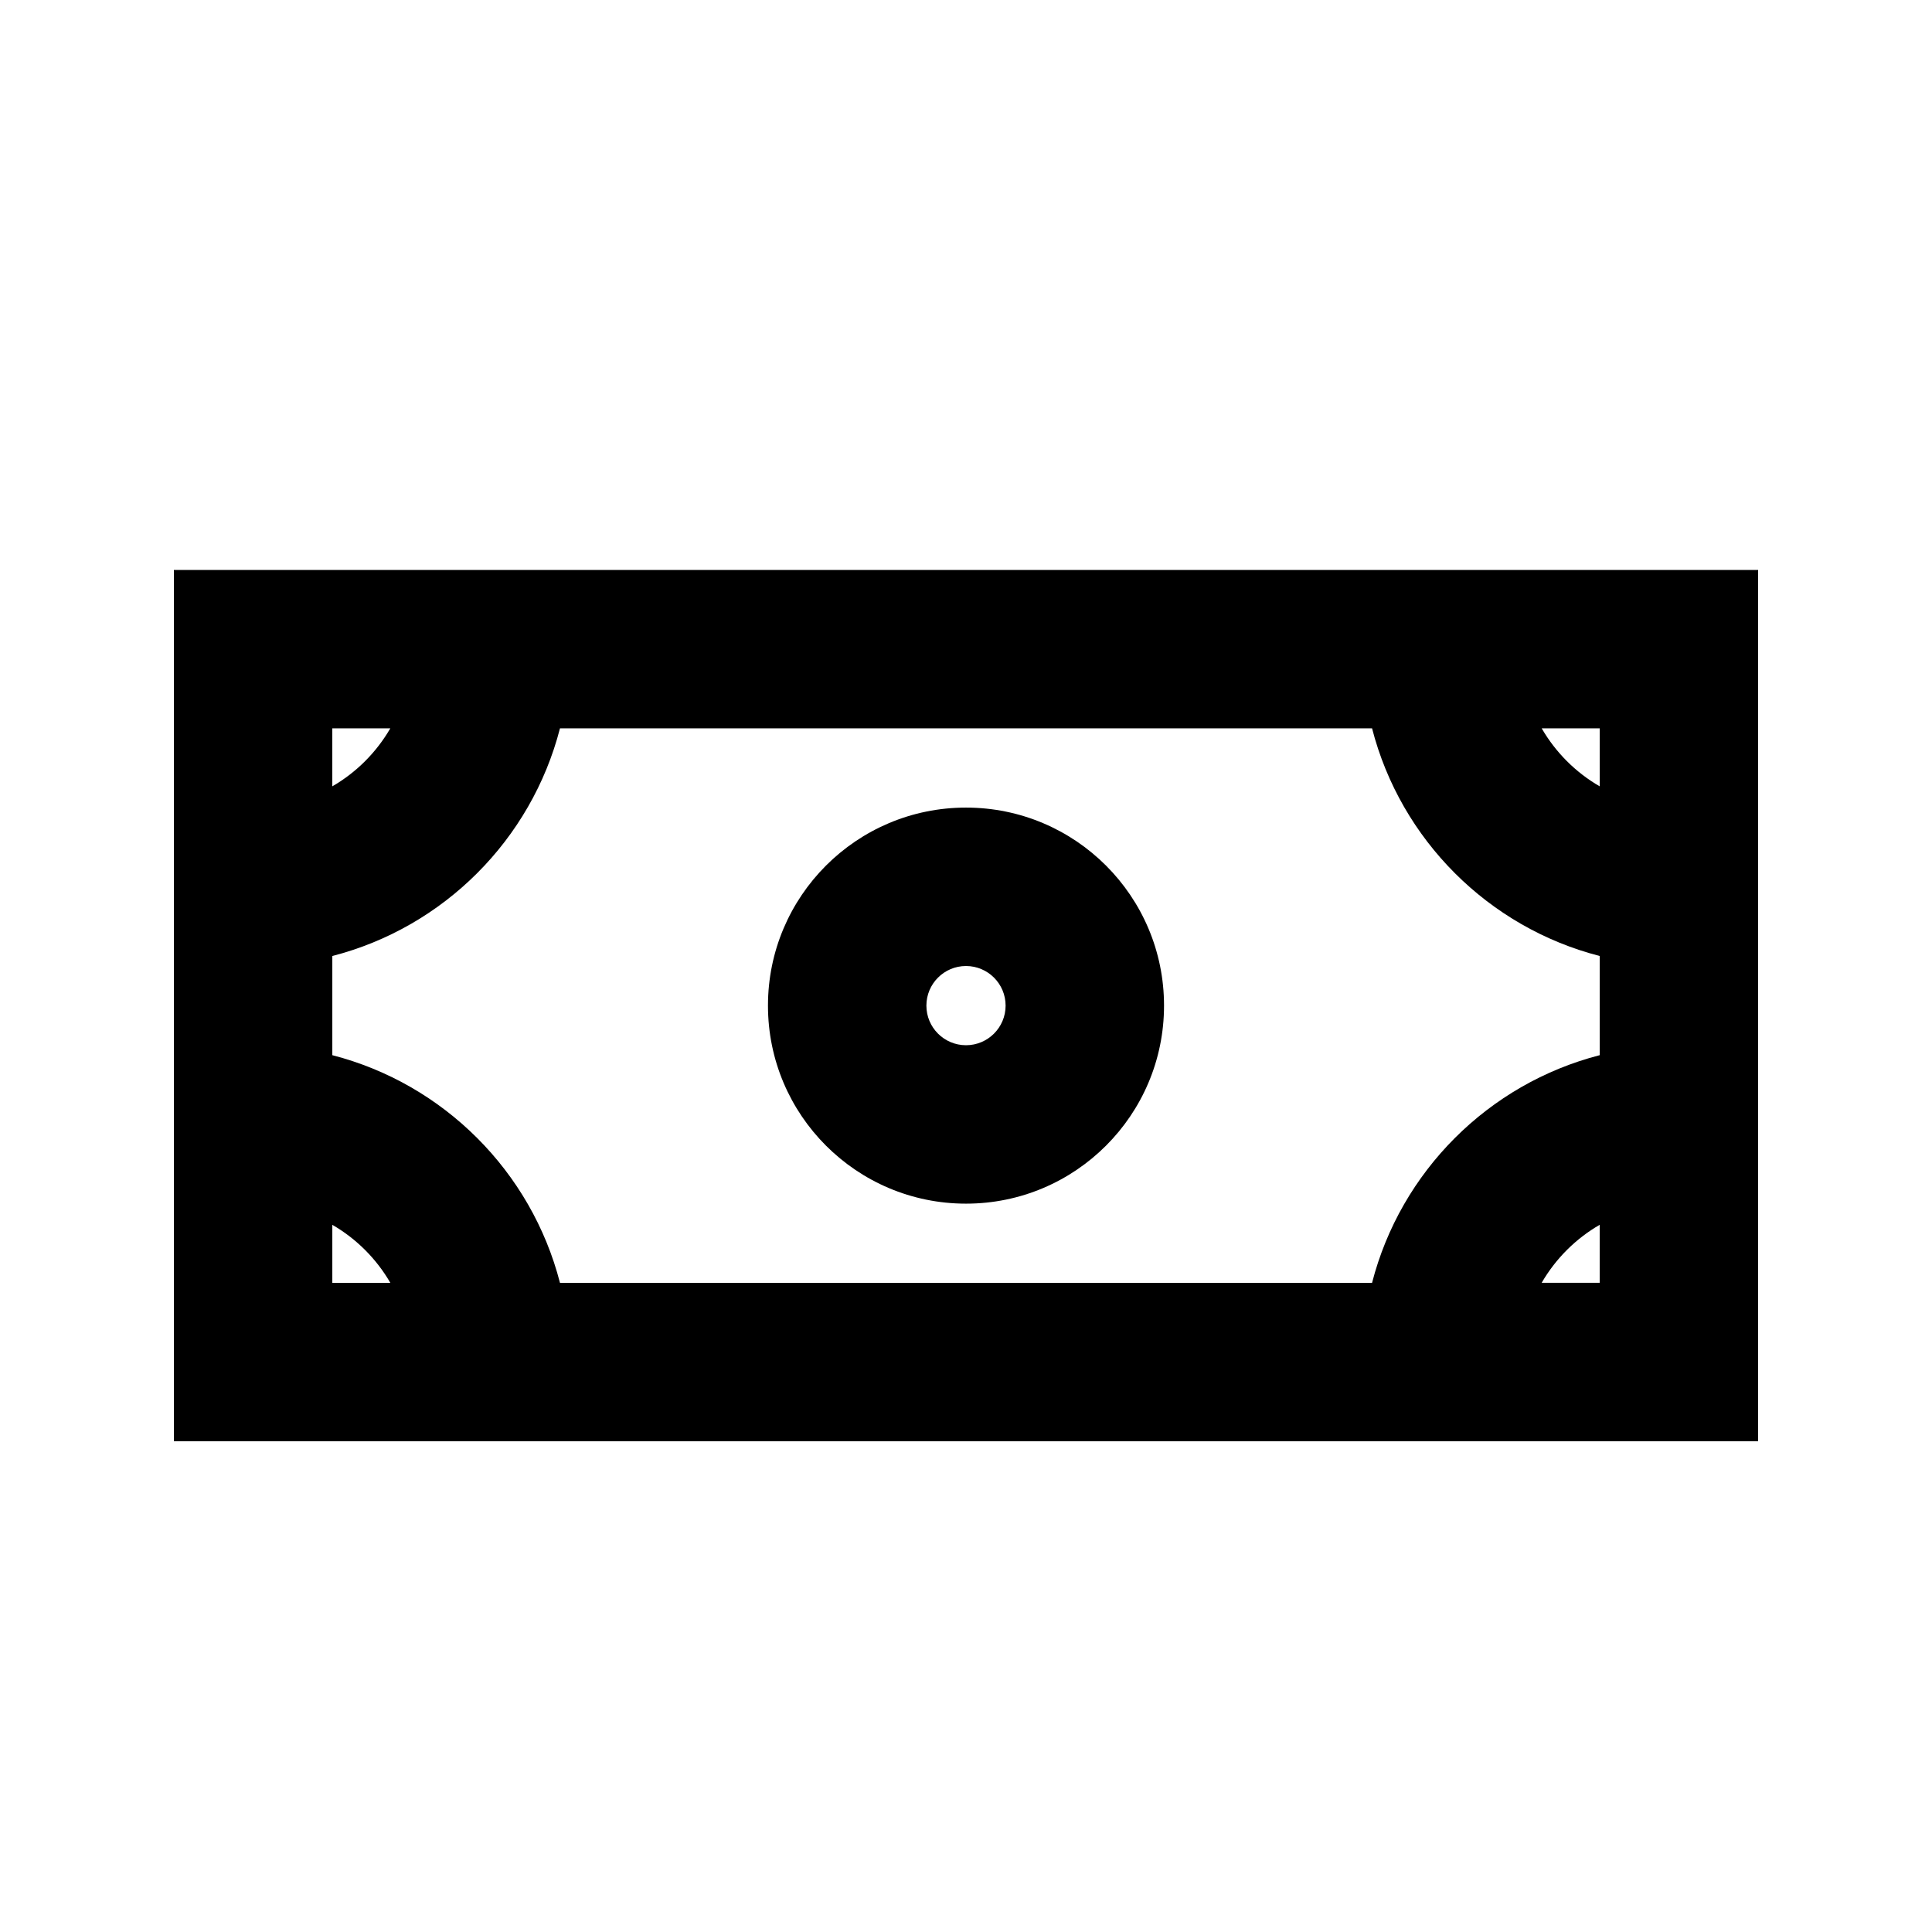
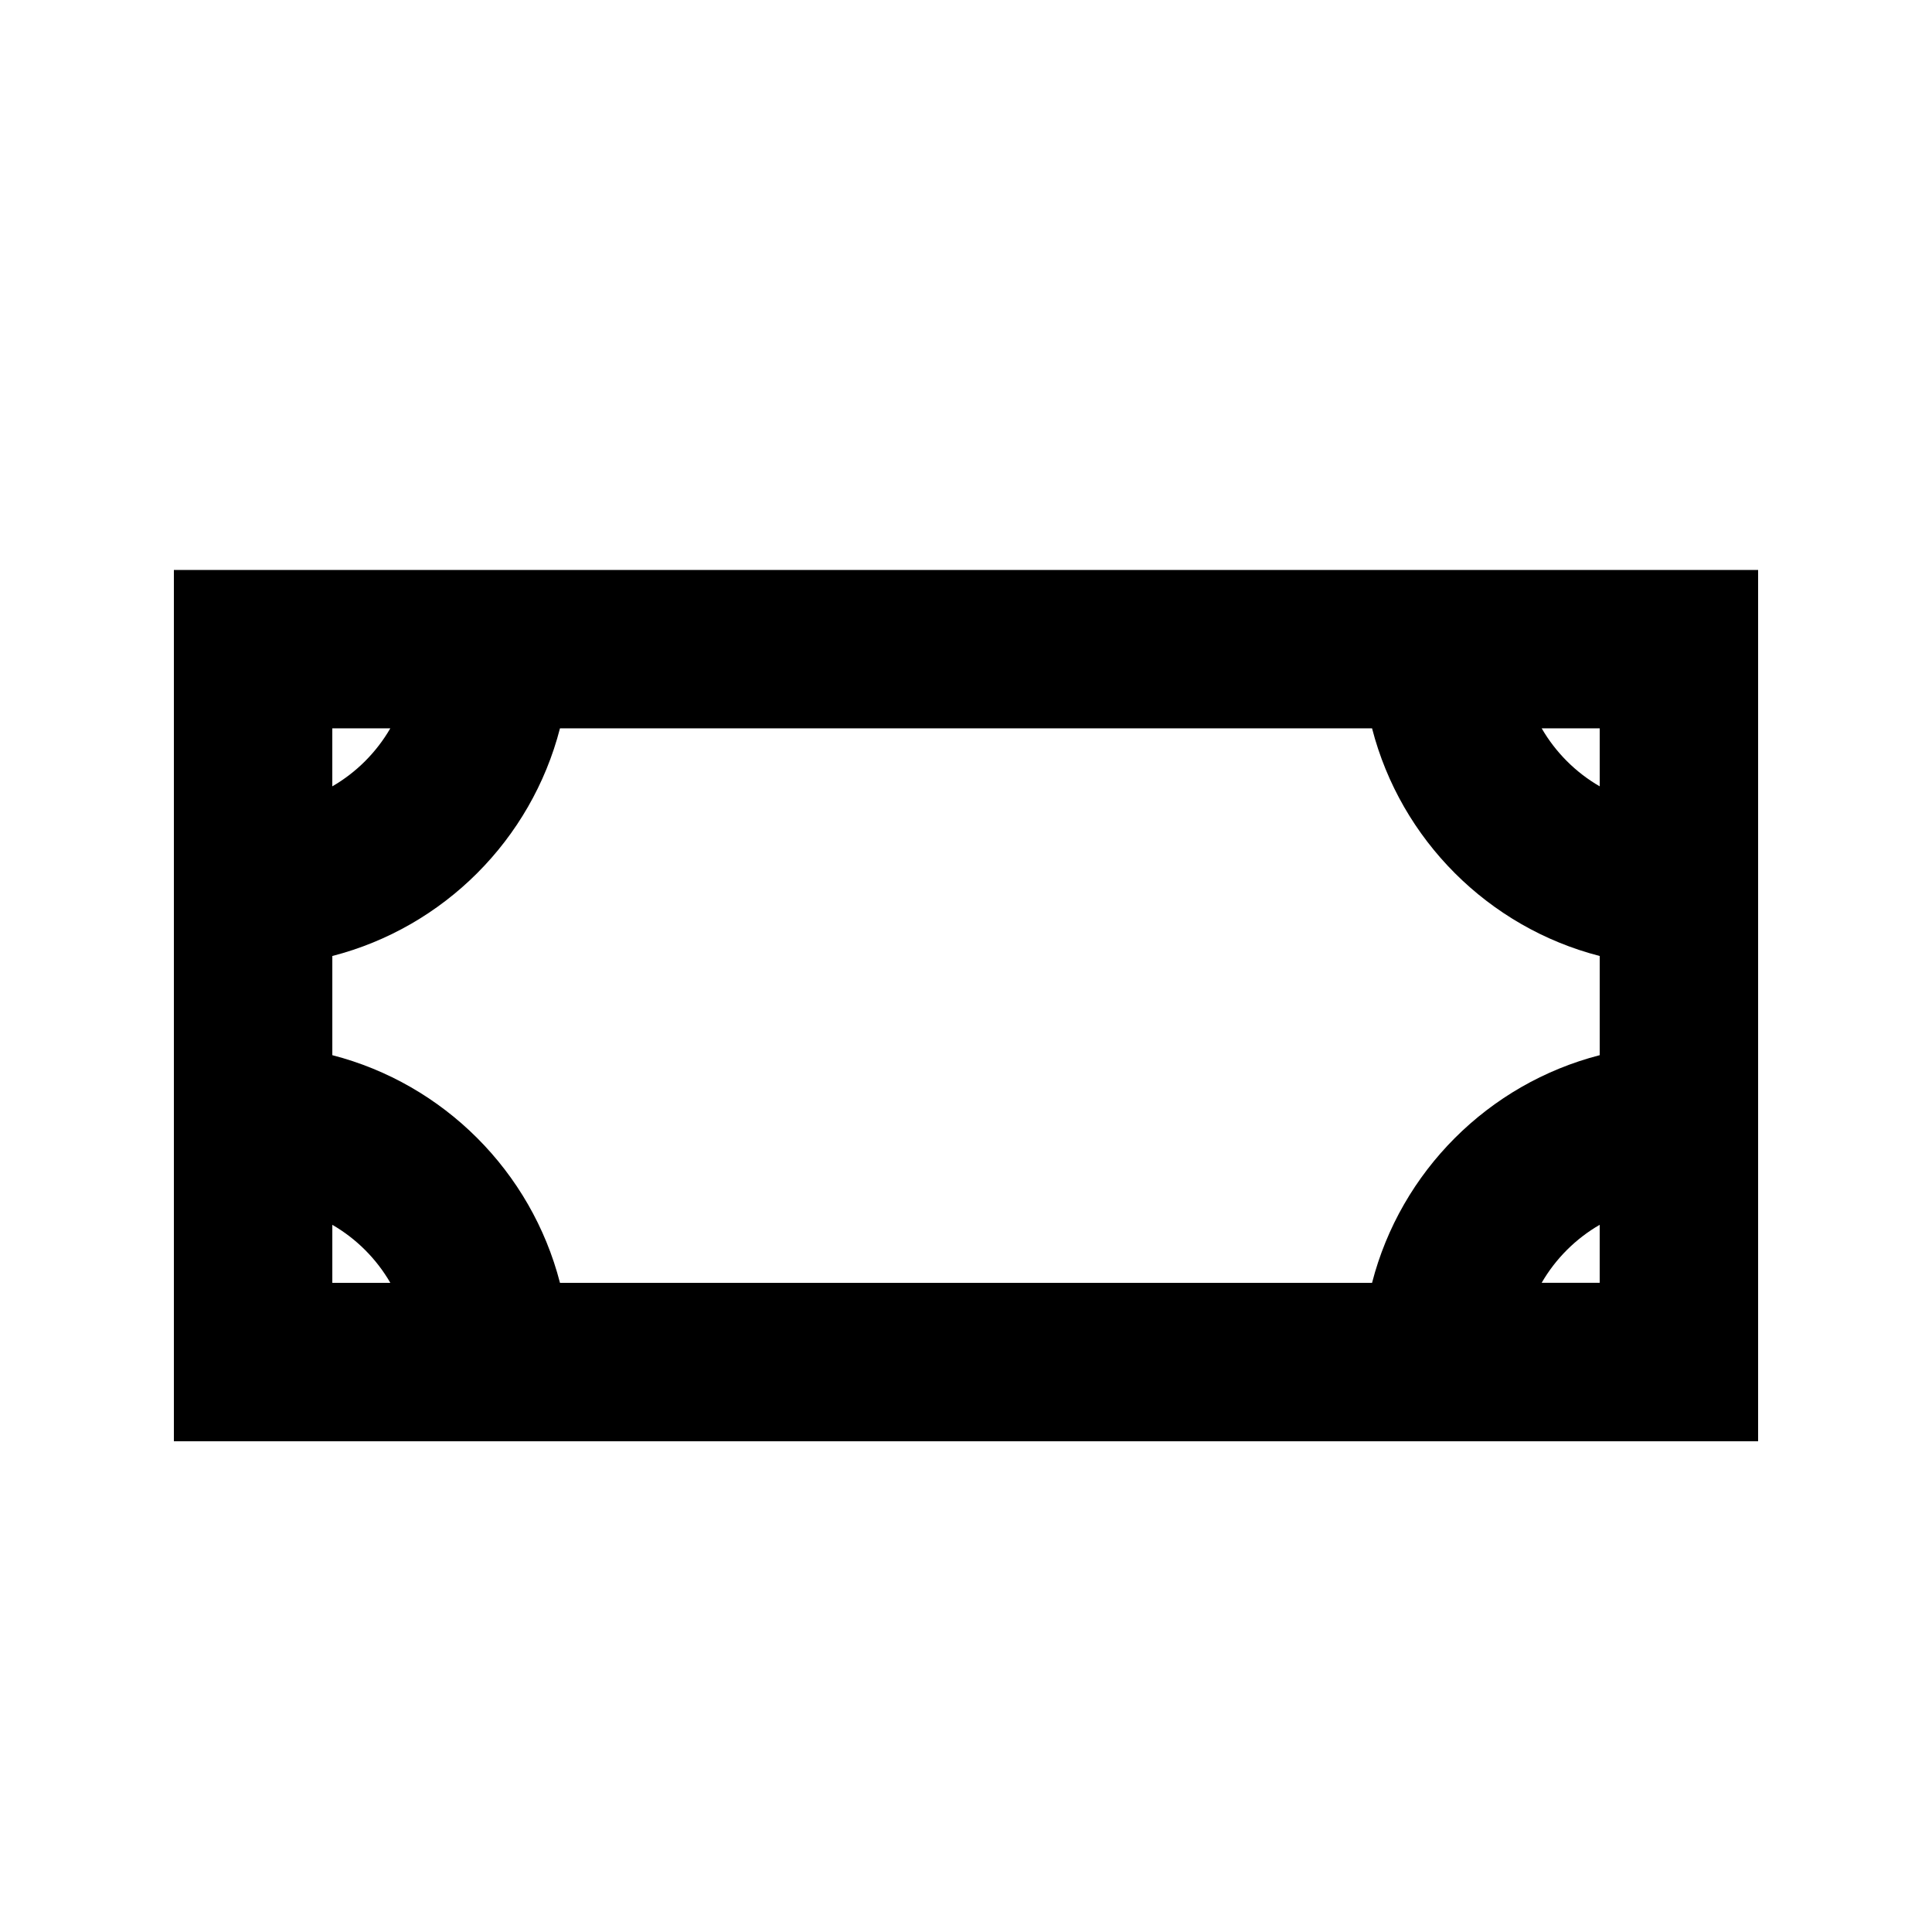
<svg xmlns="http://www.w3.org/2000/svg" fill="#000000" width="800px" height="800px" version="1.1" viewBox="144 144 512 512">
  <g fill-rule="evenodd">
-     <path d="m452.48 410.5c0 28.98-23.5 52.48-52.48 52.48-28.984 0-52.48-23.5-52.48-52.48 0-28.984 23.496-52.48 52.48-52.48 28.98 0 52.48 23.496 52.48 52.48zm-41.984 0c0 5.793-4.703 10.496-10.496 10.496-5.797 0-10.496-4.703-10.496-10.496 0-5.797 4.699-10.496 10.496-10.496 5.793 0 10.496 4.699 10.496 10.496z" />
    <path d="m190.08 525.95v-230.91h419.84v230.91zm102.32-188.93h215.21c7.594 29.504 30.824 52.734 60.328 60.328v26.285c-29.504 7.594-52.734 30.824-60.328 60.328h-215.21c-7.598-29.504-30.824-52.734-60.332-60.328v-26.285c29.508-7.594 52.734-30.824 60.332-60.328zm-60.332 131.57v15.371h15.375c-3.688-6.371-9-11.688-15.375-15.371zm335.87-116.2c-6.371-3.688-11.688-9.004-15.375-15.375h15.375zm-320.5-15.375h-15.375v15.375c6.375-3.688 11.688-9.004 15.375-15.375zm305.12 146.94c3.688-6.371 9.004-11.688 15.375-15.371v15.371z" />
  </g>
</svg>